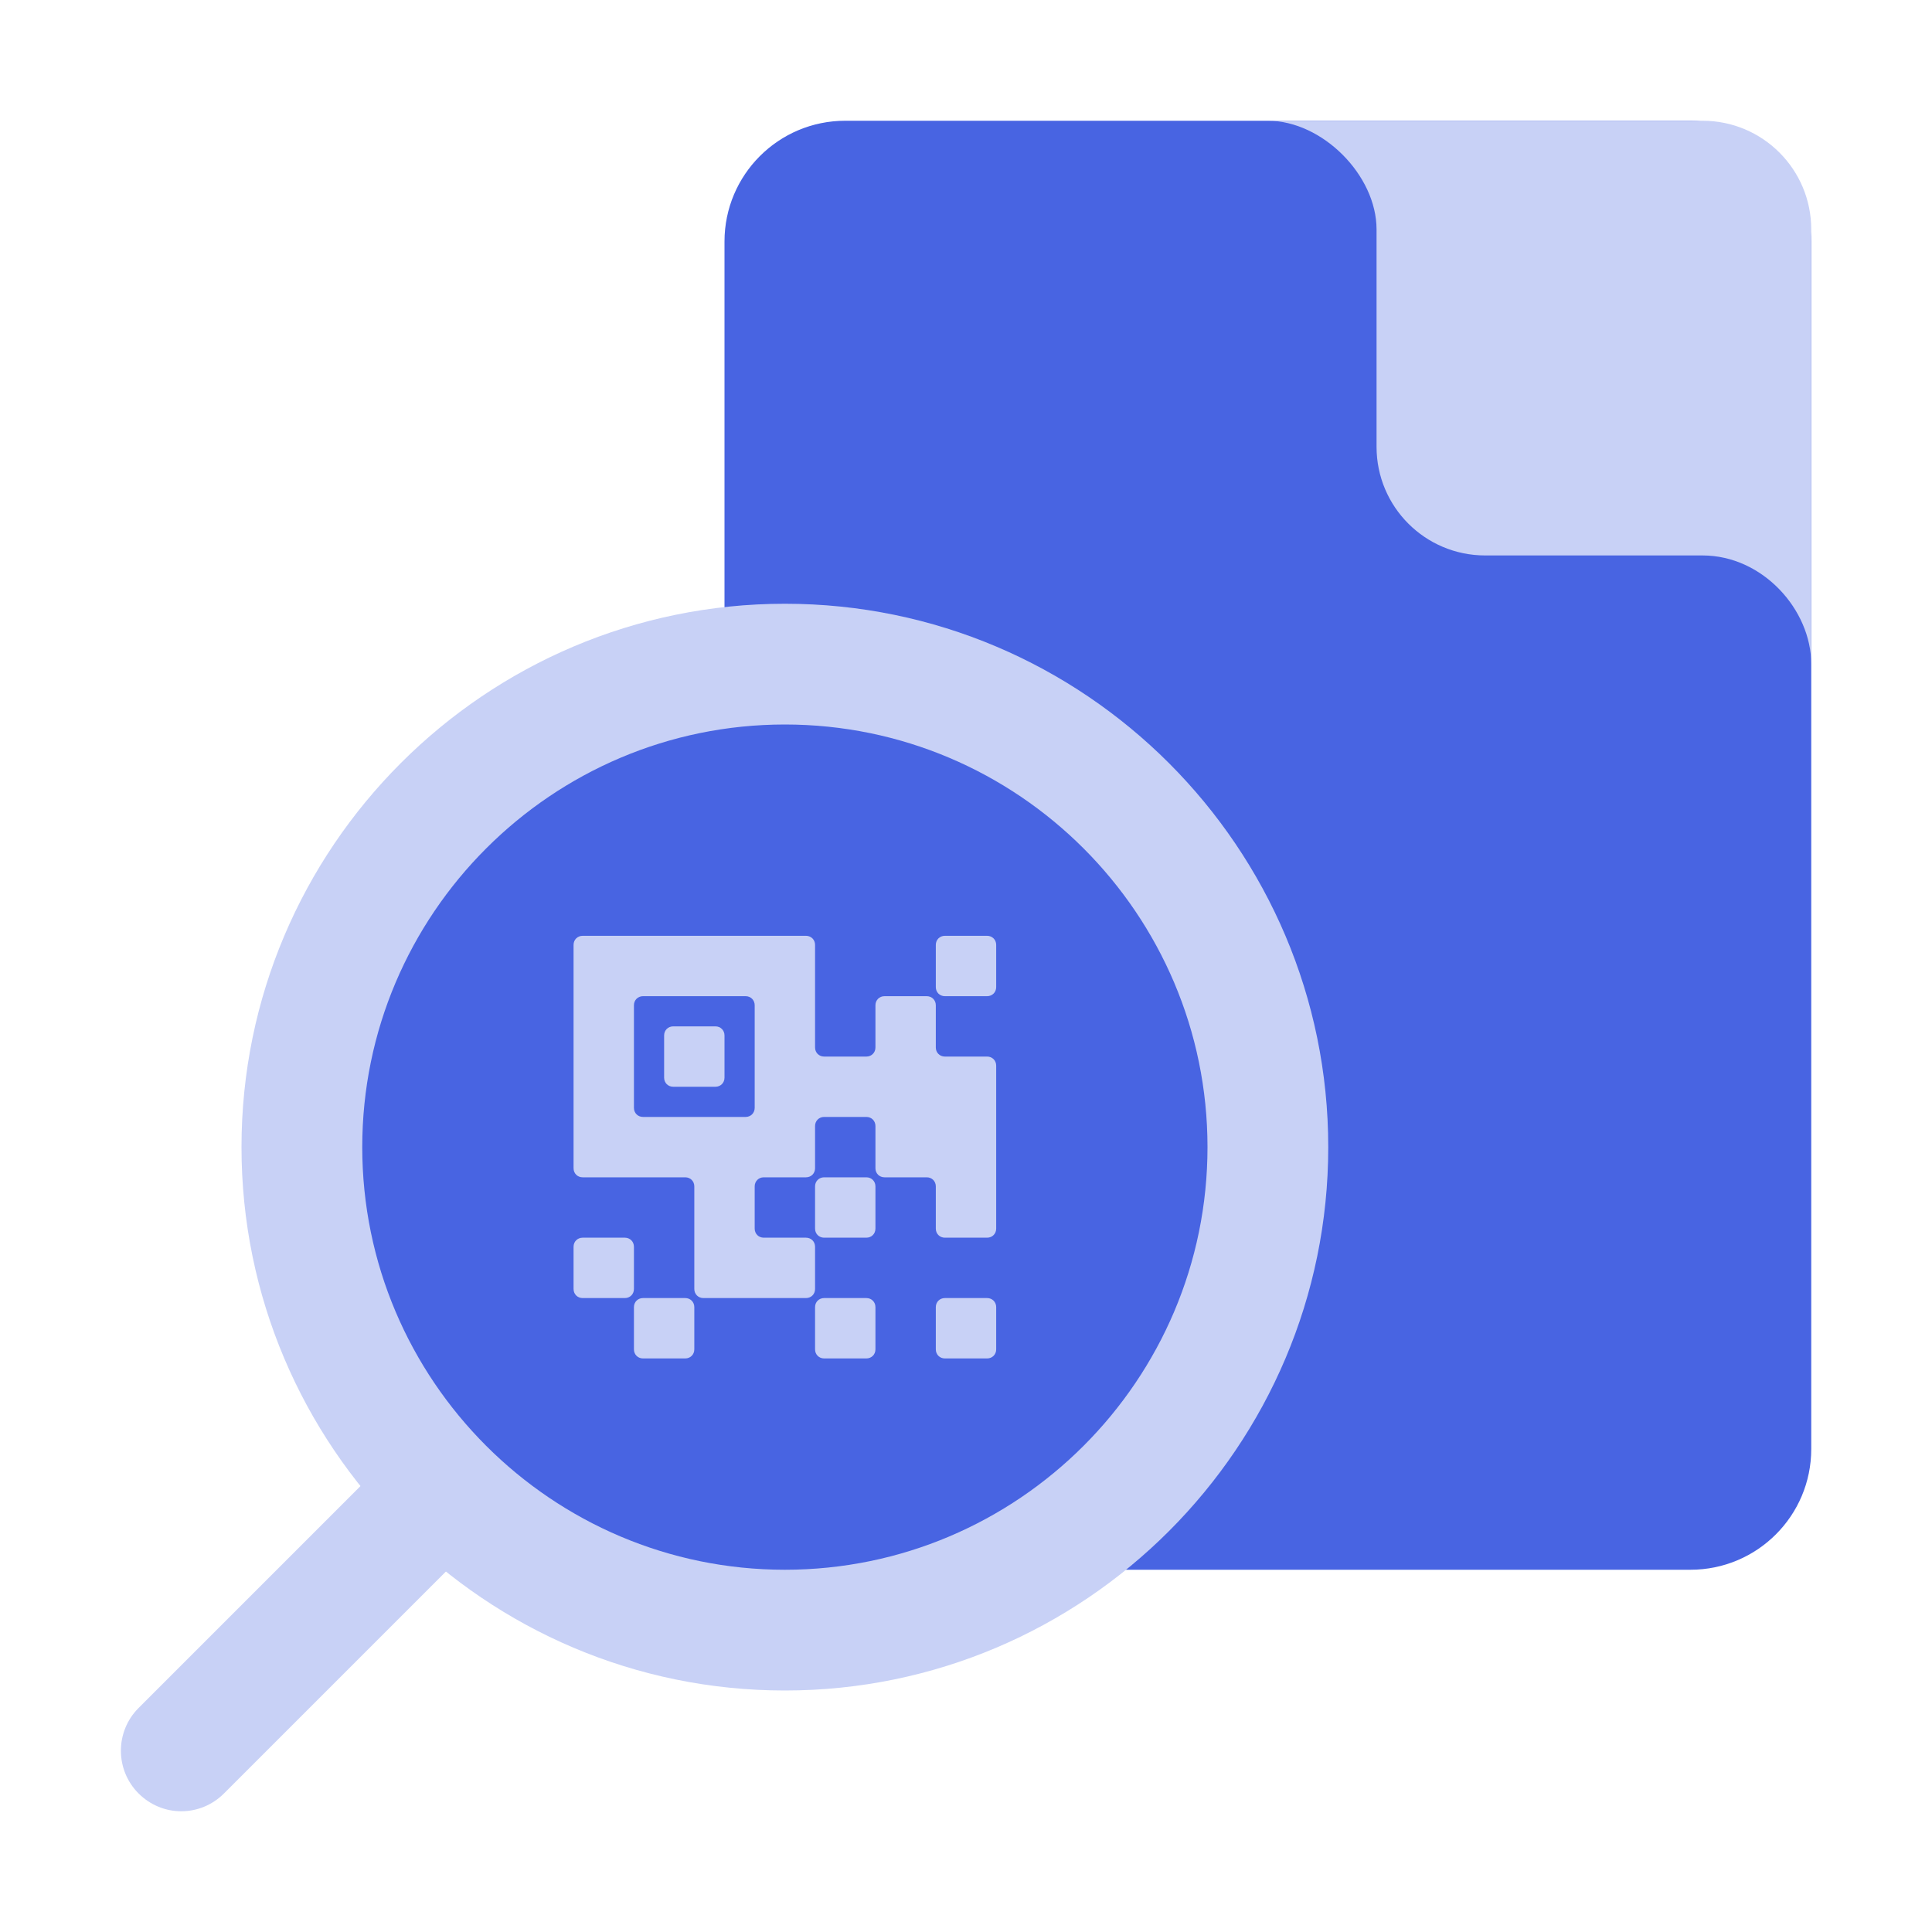
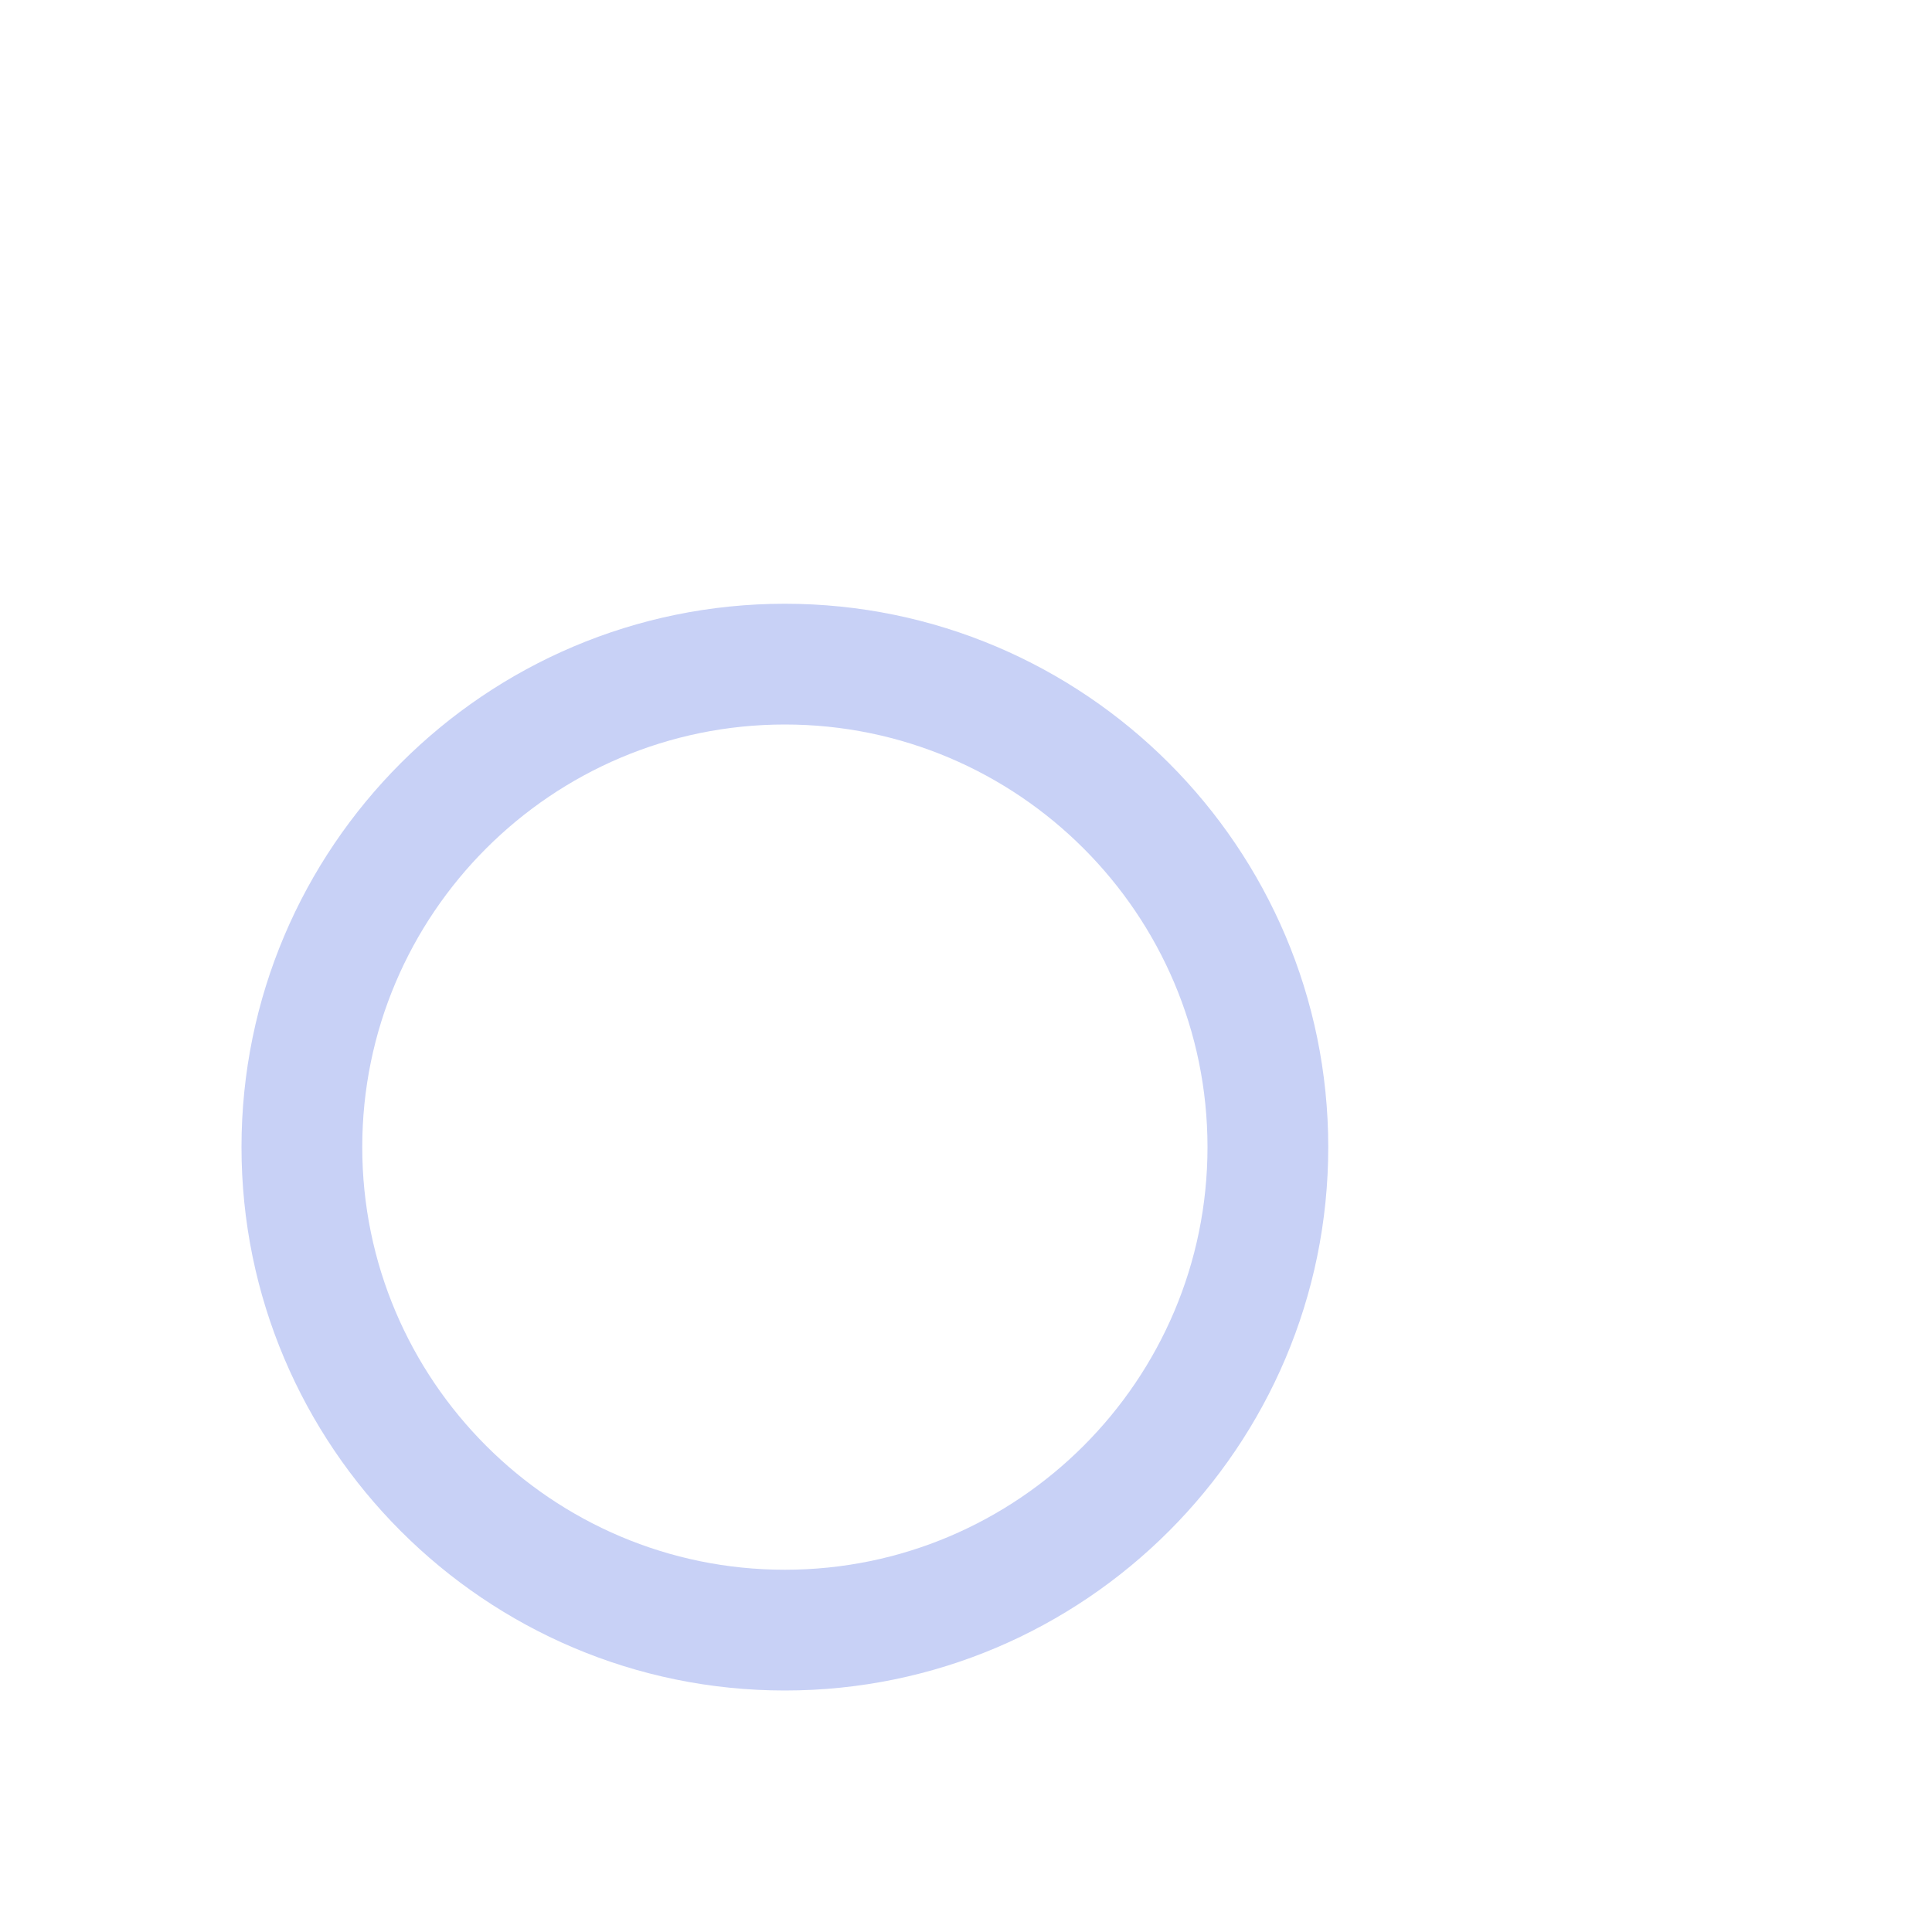
<svg xmlns="http://www.w3.org/2000/svg" id="Ebene_5" viewBox="0 0 64 64">
  <defs>
    <style>.cls-1,.cls-2{fill:#c8d1f6;}.cls-3{fill:#4864e2;}.cls-2{fill-rule:evenodd;}</style>
  </defs>
-   <rect class="cls-3" x="24" y="4" width="36" height="48" rx="4" ry="4" />
-   <path class="cls-1" d="m56.4,18.4h-7.2c-1.99,0-3.6-1.61-3.6-3.6v-7.2c0-1.8-1.8-3.6-3.6-3.6h14.4c1.99,0,3.6,1.61,3.6,3.6v14.4c0-1.8-1.61-3.6-3.6-3.6Z" />
-   <circle class="cls-3" cx="26" cy="38" r="16" />
  <path class="cls-1" d="m26,56c-9.93,0-18-8.08-18-18s8.07-18,18-18,18,8.08,18,18-8.07,18-18,18Zm0-32c-7.72,0-14,6.28-14,14s6.28,14,14,14,14-6.28,14-14-6.28-14-14-14Z" />
-   <path class="cls-1" d="m6,60c-.51,0-1.02-.2-1.41-.59-.78-.78-.78-2.05,0-2.83l8-8c.78-.78,2.05-.78,2.83,0,.78.78.78,2.05,0,2.83l-8,8c-.39.39-.9.59-1.41.59Z" />
-   <path class="cls-2" d="m30.7,39h-1.4c-.17,0-.3-.13-.3-.3v-1.4c0-.17-.13-.3-.3-.3h-1.4c-.17,0-.3.13-.3.3v1.4c0,.17-.13.3-.3.3h-1.4c-.17,0-.3.13-.3.3v1.4c0,.17.13.3.3.3h1.4c.17,0,.3.13.3.3v1.4c0,.17-.13.3-.3.3h-3.4c-.17,0-.3-.13-.3-.3v-3.4c0-.17-.13-.3-.3-.3h-3.4c-.17,0-.3-.13-.3-.3v-7.4c0-.17.13-.3.3-.3h7.4c.17,0,.3.13.3.3v3.4c0,.17.13.3.3.3h1.4c.17,0,.3-.13.3-.3v-1.4c0-.17.13-.3.3-.3h1.4c.17,0,.3.13.3.3v1.4c0,.17.13.3.3.3h1.4c.17,0,.3.13.3.3v5.4c0,.17-.13.3-.3.3h-1.4c-.17,0-.3-.13-.3-.3v-1.4c0-.17-.13-.3-.3-.3Zm-9.7-5.7v3.4c0,.17.13.3.3.3h3.4c.17,0,.3-.13.3-.3v-3.4c0-.17-.13-.3-.3-.3h-3.4c-.17,0-.3.13-.3.3Zm10.3-2.3h1.4c.17,0,.3.13.3.3v1.4c0,.17-.13.3-.3.3h-1.4c-.17,0-.3-.13-.3-.3v-1.4c0-.17.13-.3.3-.3Zm-4,8h1.4c.17,0,.3.13.3.3v1.4c0,.17-.13.3-.3.3h-1.4c-.17,0-.3-.13-.3-.3v-1.4c0-.17.13-.3.3-.3Zm-8,2h1.4c.17,0,.3.13.3.3v1.4c0,.17-.13.3-.3.3h-1.4c-.17,0-.3-.13-.3-.3v-1.4c0-.17.13-.3.3-.3Zm2,2h1.4c.17,0,.3.13.3.3v1.4c0,.17-.13.3-.3.3h-1.4c-.17,0-.3-.13-.3-.3v-1.4c0-.17.13-.3.3-.3Zm10,0h1.4c.17,0,.3.13.3.3v1.4c0,.17-.13.3-.3.3h-1.4c-.17,0-.3-.13-.3-.3v-1.4c0-.17.13-.3.3-.3Zm-4,0h1.4c.17,0,.3.13.3.3v1.4c0,.17-.13.3-.3.3h-1.4c-.17,0-.3-.13-.3-.3v-1.4c0-.17.13-.3.3-.3Zm-5-9h1.4c.17,0,.3.13.3.3v1.4c0,.17-.13.3-.3.3h-1.4c-.17,0-.3-.13-.3-.3v-1.4c0-.17.13-.3.3-.3Z" />
</svg>